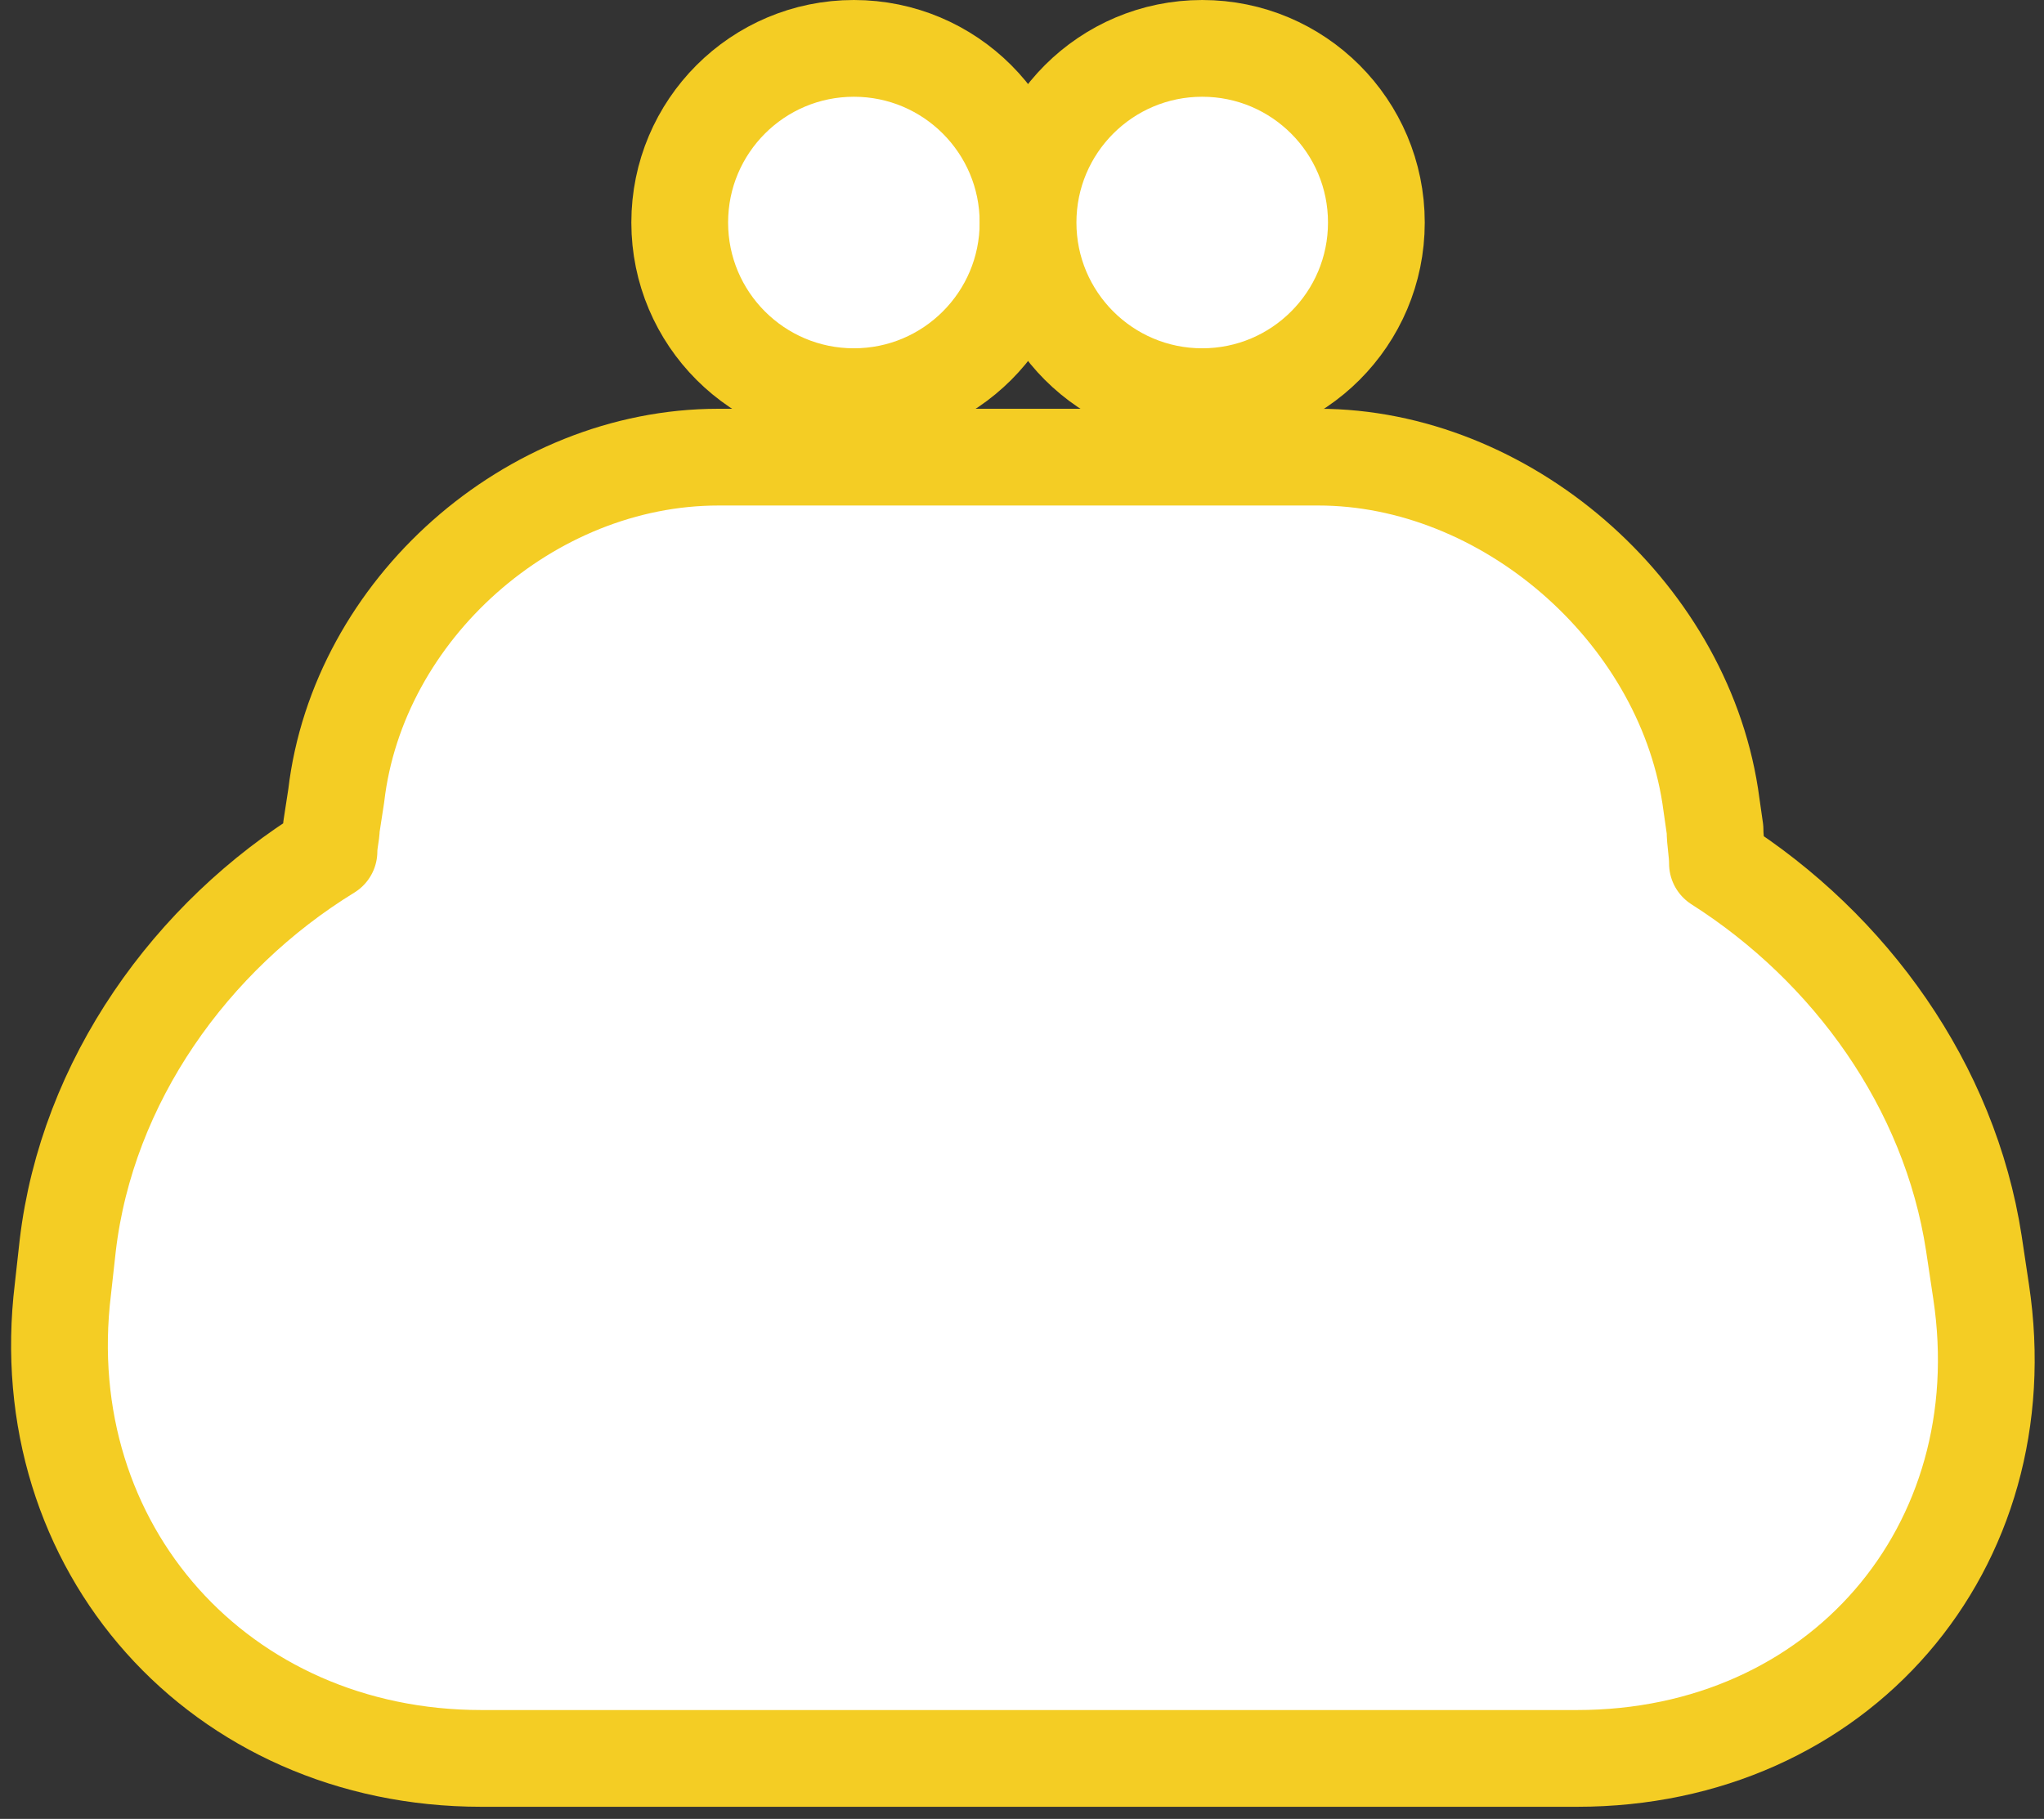
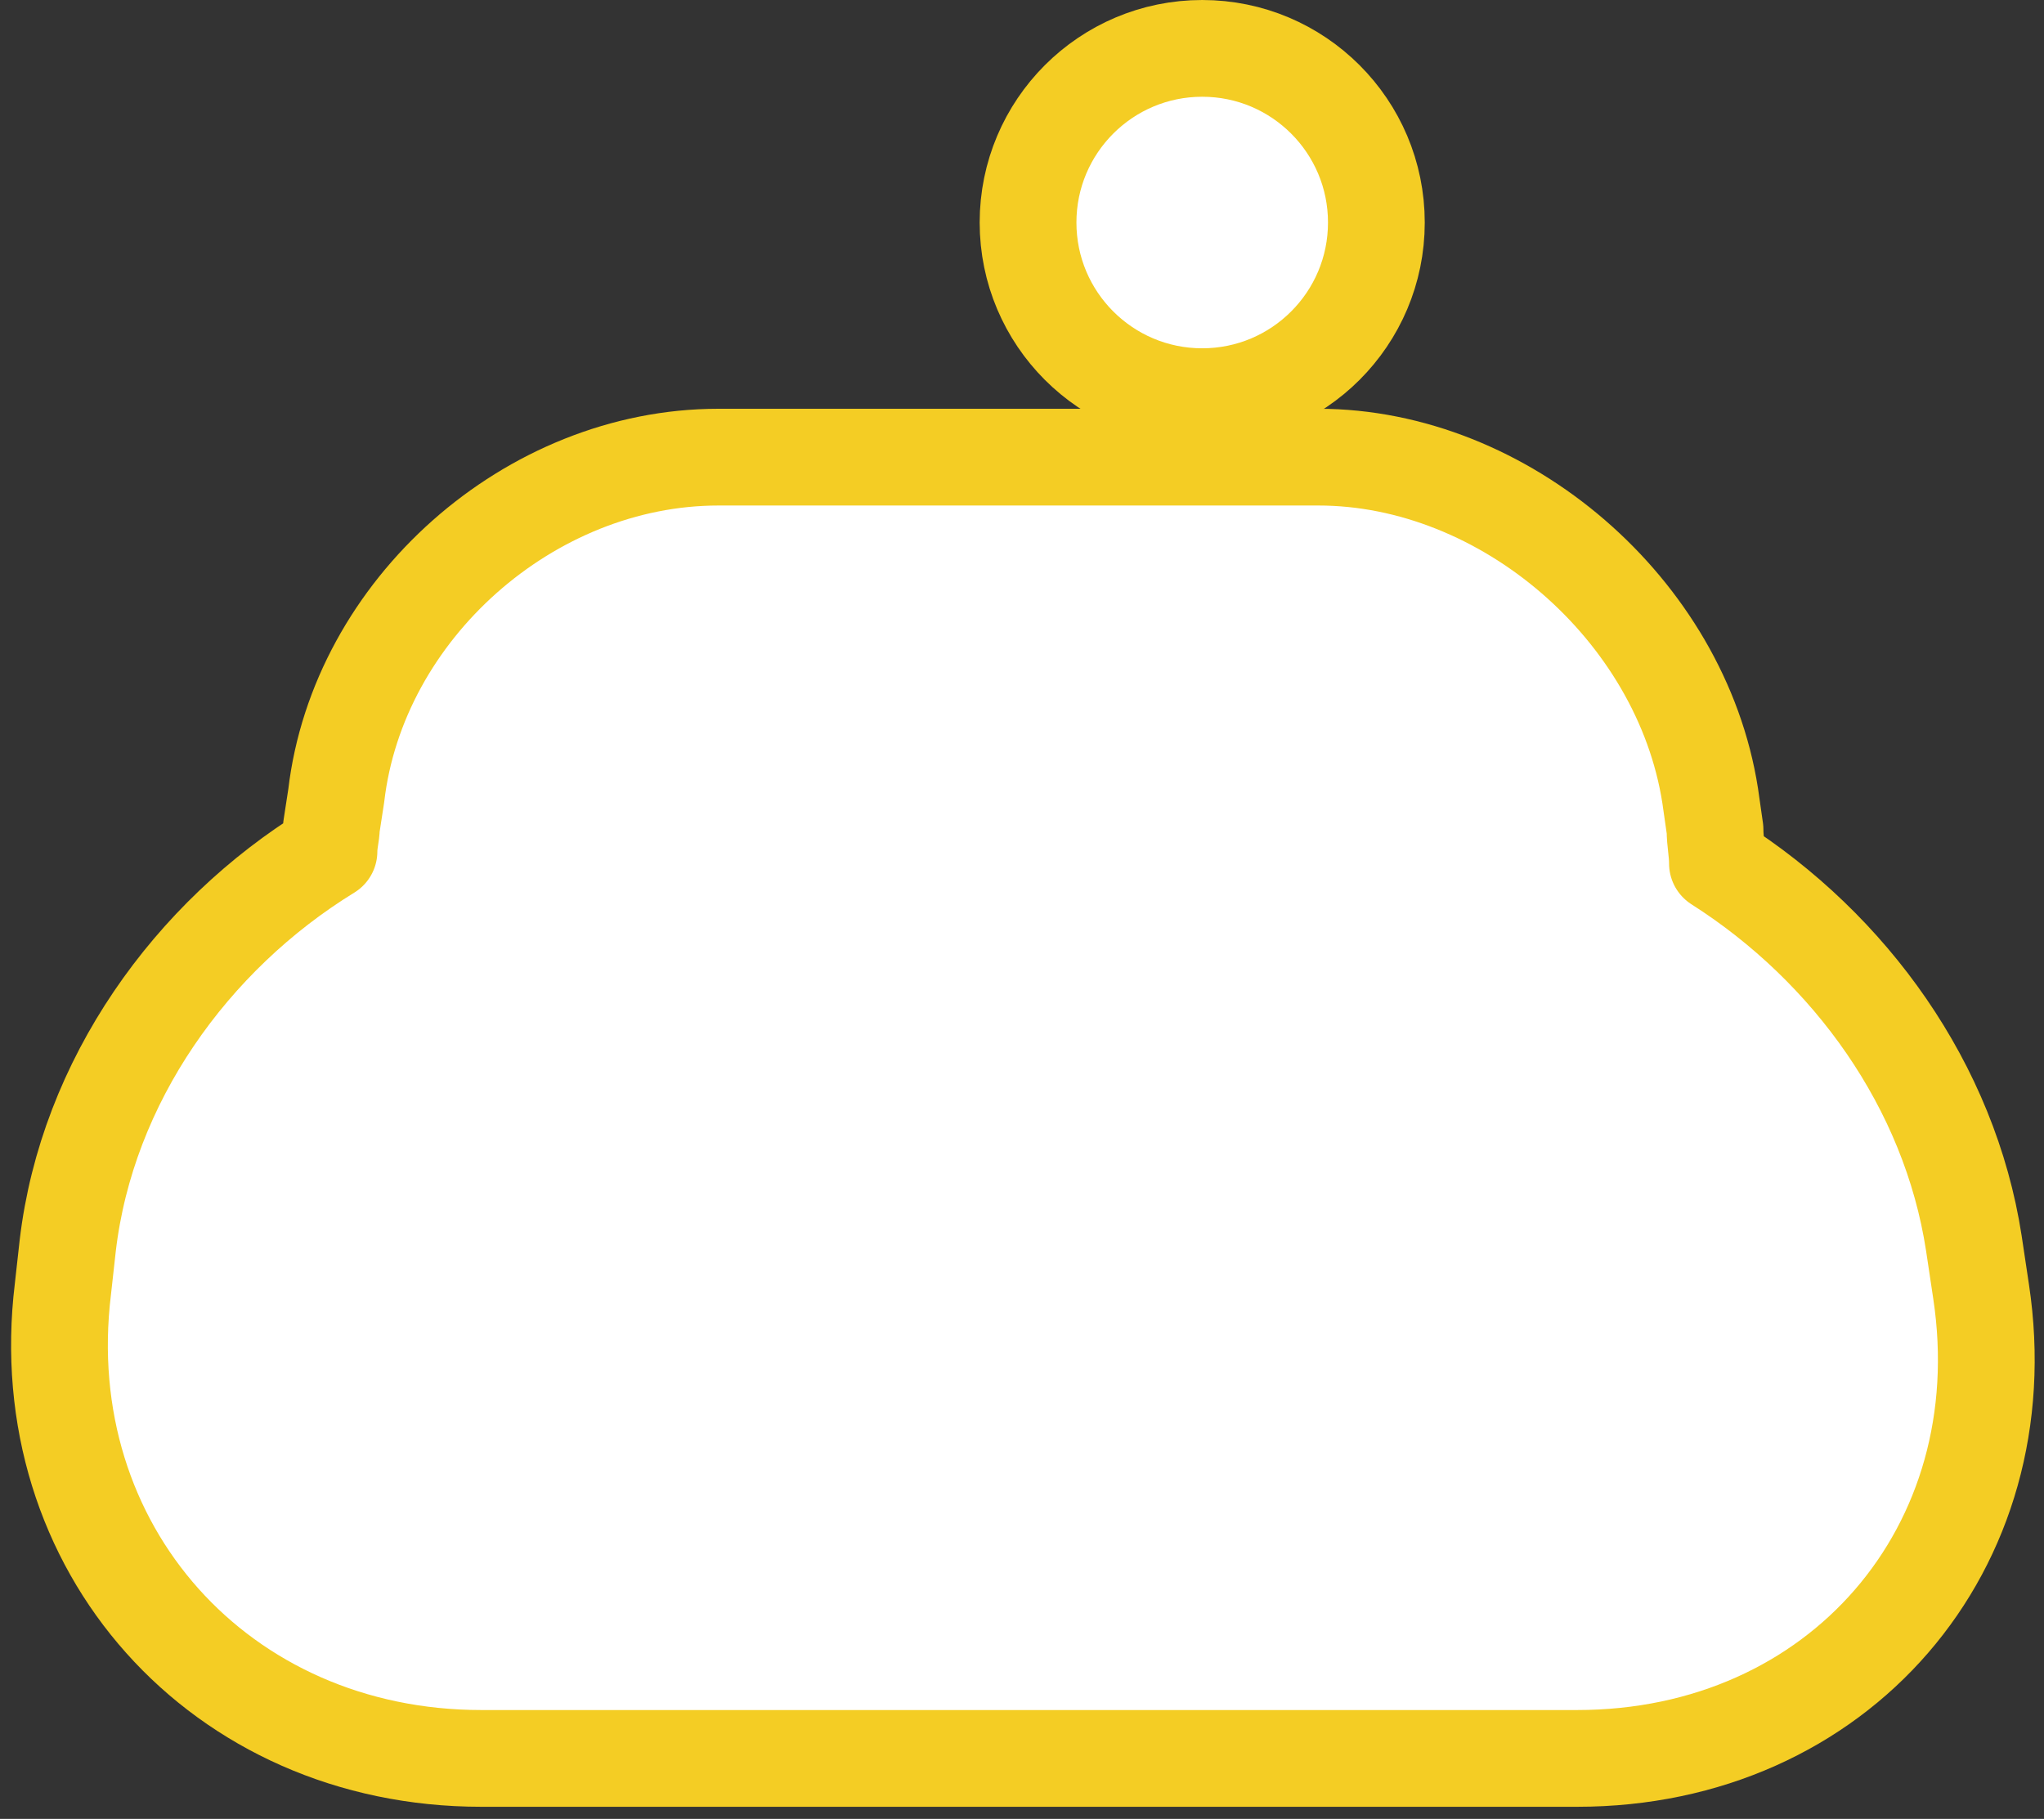
<svg xmlns="http://www.w3.org/2000/svg" version="1.1" id="レイヤー_1" x="0px" y="0px" viewBox="0 0 84.5 75.2" style="enable-background:new 0 0 84.5 75.2;" xml:space="preserve">
  <rect x="0" y="0" width="84.5" height="75.2" fill="#333333" stroke="none" />
  <style type="text/css">
	.st0{fill:#FFFFFF;}
	.st1{fill:none;stroke:#F4CD24;stroke-width:4;stroke-linecap:round;stroke-linejoin:round;stroke-miterlimit:10;}
	.st2{fill:#FFFFFF;stroke:#F4CD24;stroke-width:4;stroke-linecap:round;stroke-linejoin:round;stroke-miterlimit:10;}
</style>
  <g>
    <g>
      <path class="st0" d="M81.9,53.4l-0.3-2c-1-6.5-5.1-12.2-10.6-15.7c0-0.5-0.1-0.9-0.1-1.4l-0.2-1.4c-1.2-7.7-8.5-14-16.2-14H29.7    c-7.8,0-14.9,6.3-15.8,14l-0.2,1.3c0,0.3-0.1,0.6-0.1,1C7.9,38.7,3.6,44.7,2.8,51.5l-0.2,1.8C1.3,64,9.1,72.7,19.9,72.7h45.3    C76,72.7,83.5,64,81.9,53.4z" />
    </g>
    <g>
      <path class="st1" d="M81.9,53.4l-0.3-2c-1-6.5-5.1-12.2-10.6-15.7c0-0.5-0.1-0.9-0.1-1.4l-0.2-1.4c-1.2-7.7-8.5-14-16.2-14H29.7    c-7.8,0-14.9,6.3-15.8,14l-0.2,1.3c0,0.3-0.1,0.6-0.1,1C7.9,38.7,3.6,44.7,2.8,51.5l-0.2,1.8C1.3,64,9.1,72.7,19.9,72.7h45.3    C76,72.7,83.5,64,81.9,53.4z" />
    </g>
  </g>
  <g>
-     <circle class="st2" cx="35.3" cy="9.2" r="7.2" />
    <circle class="st2" cx="49.7" cy="9.2" r="7.2" />
  </g>
  <g>
</g>
  <g>
</g>
  <g>
</g>
  <g>
</g>
  <g>
</g>
  <g>
</g>
</svg>